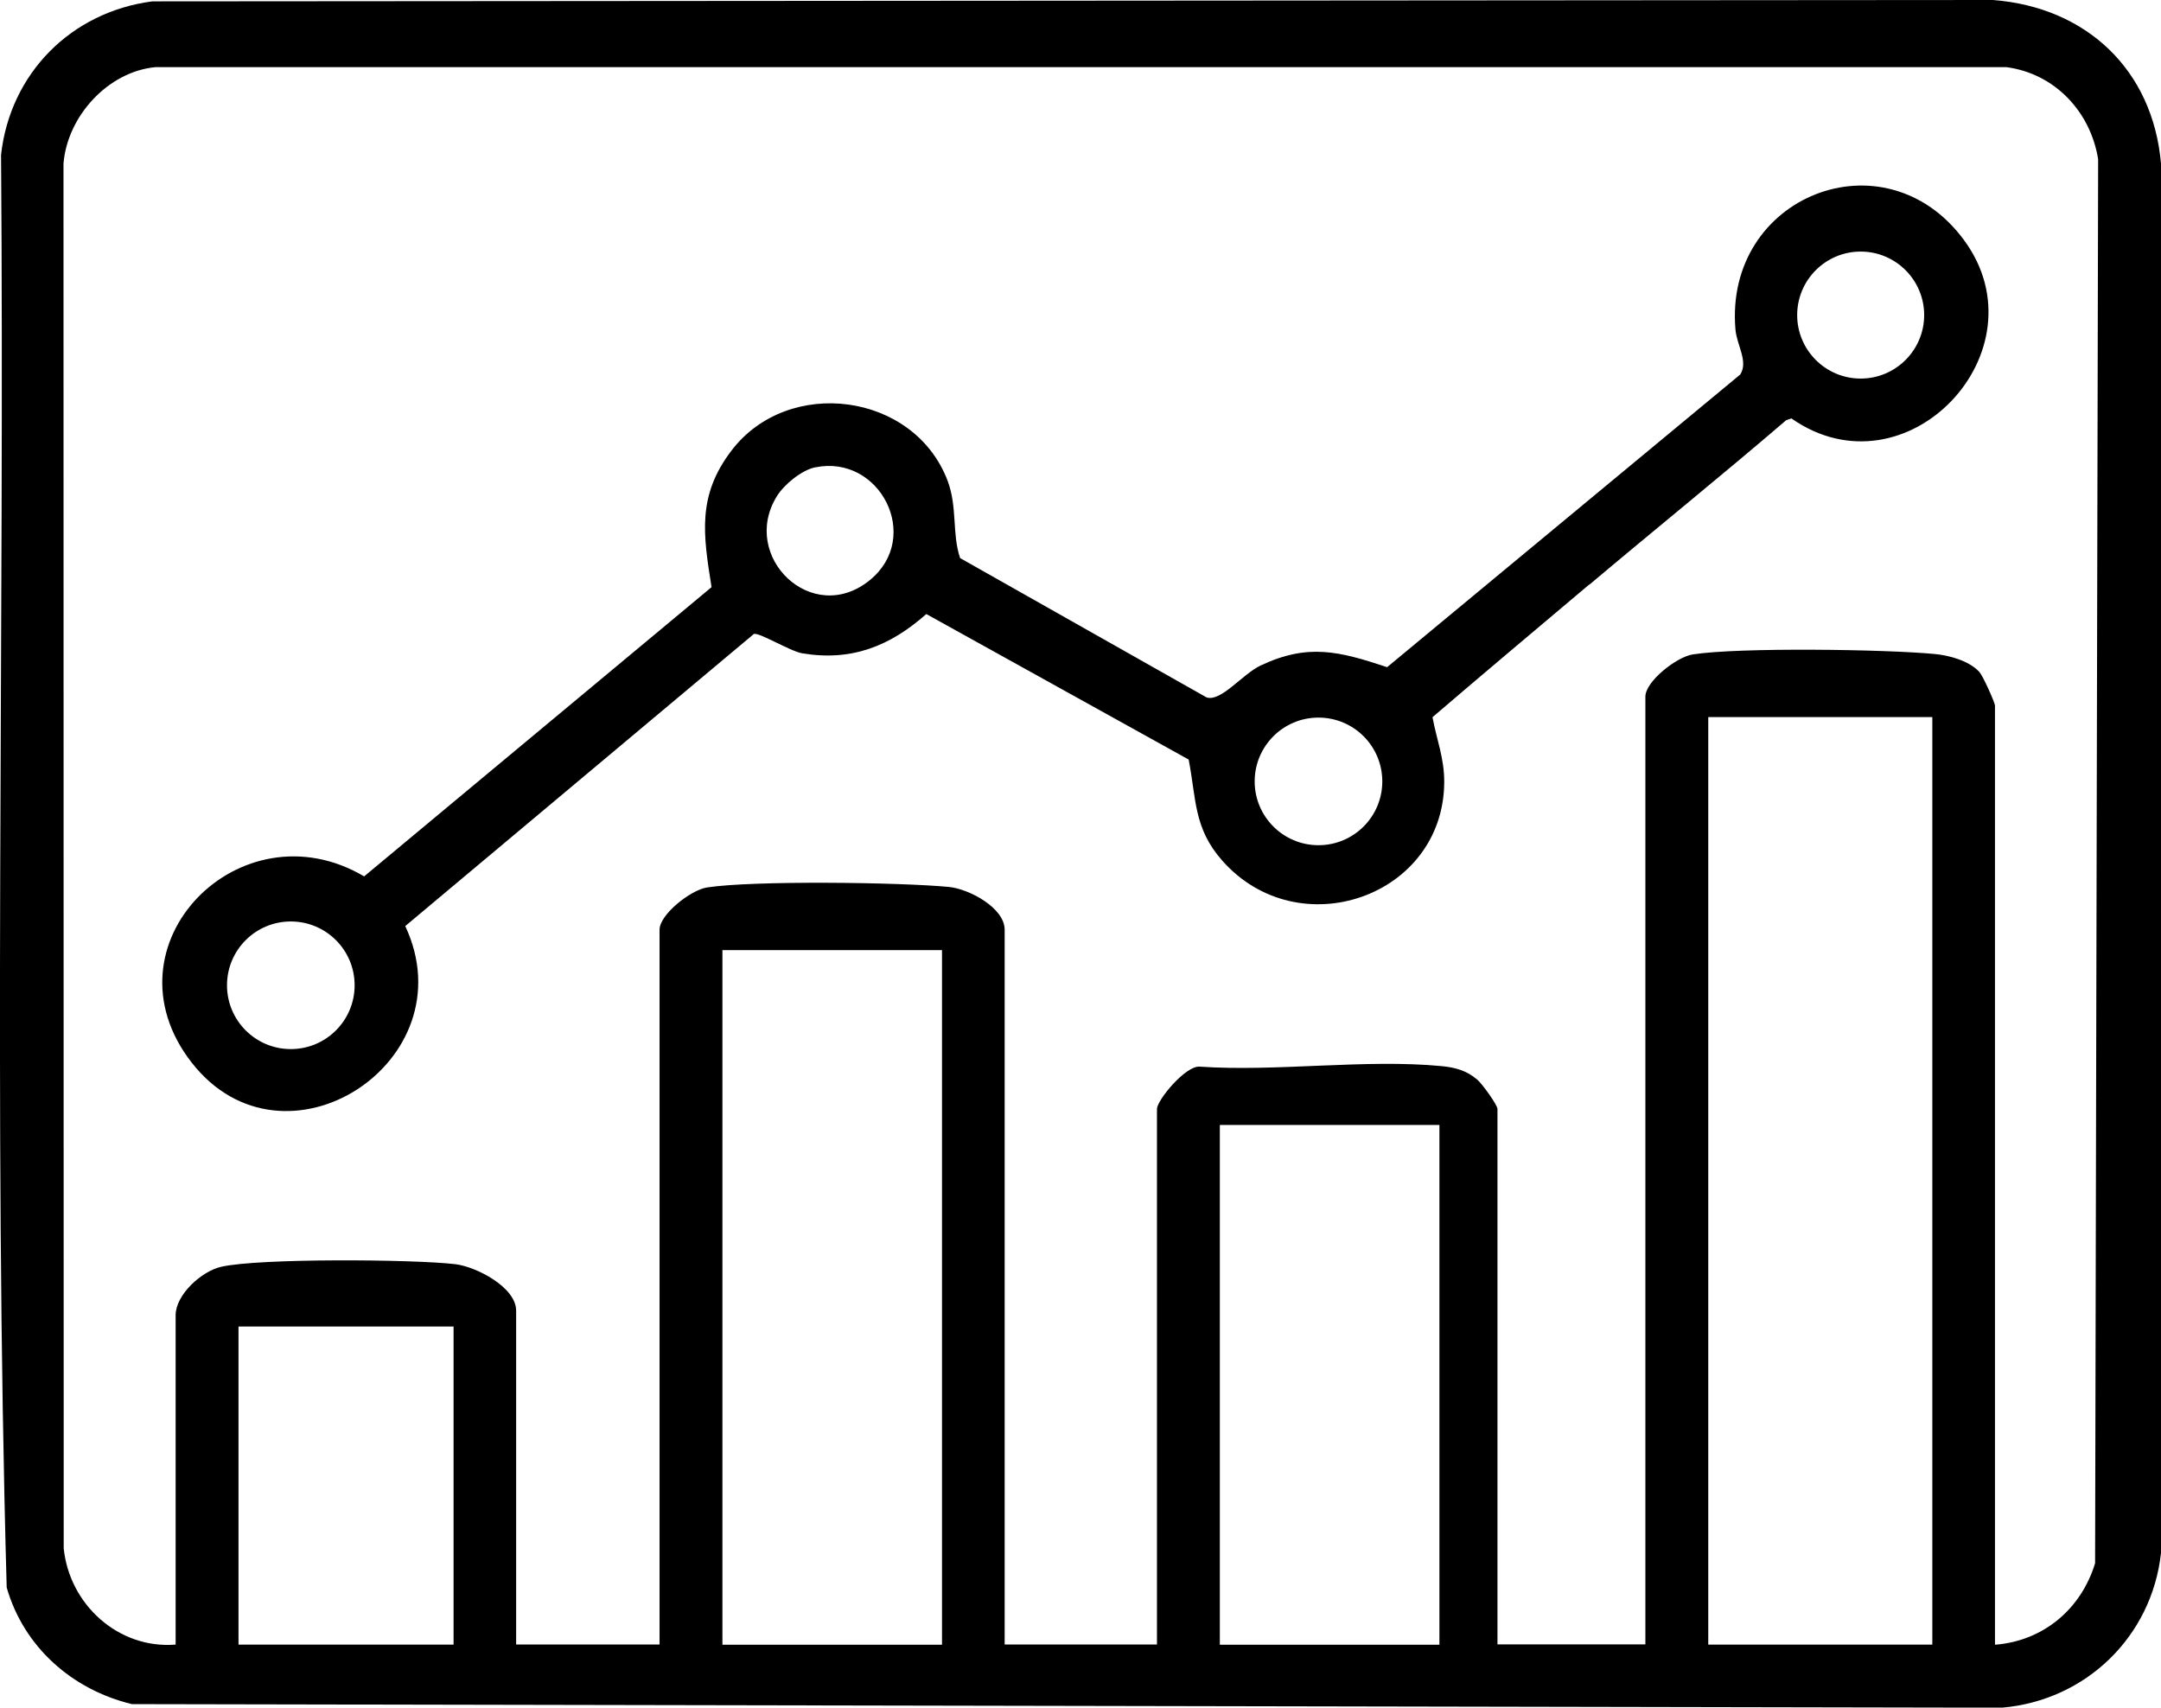
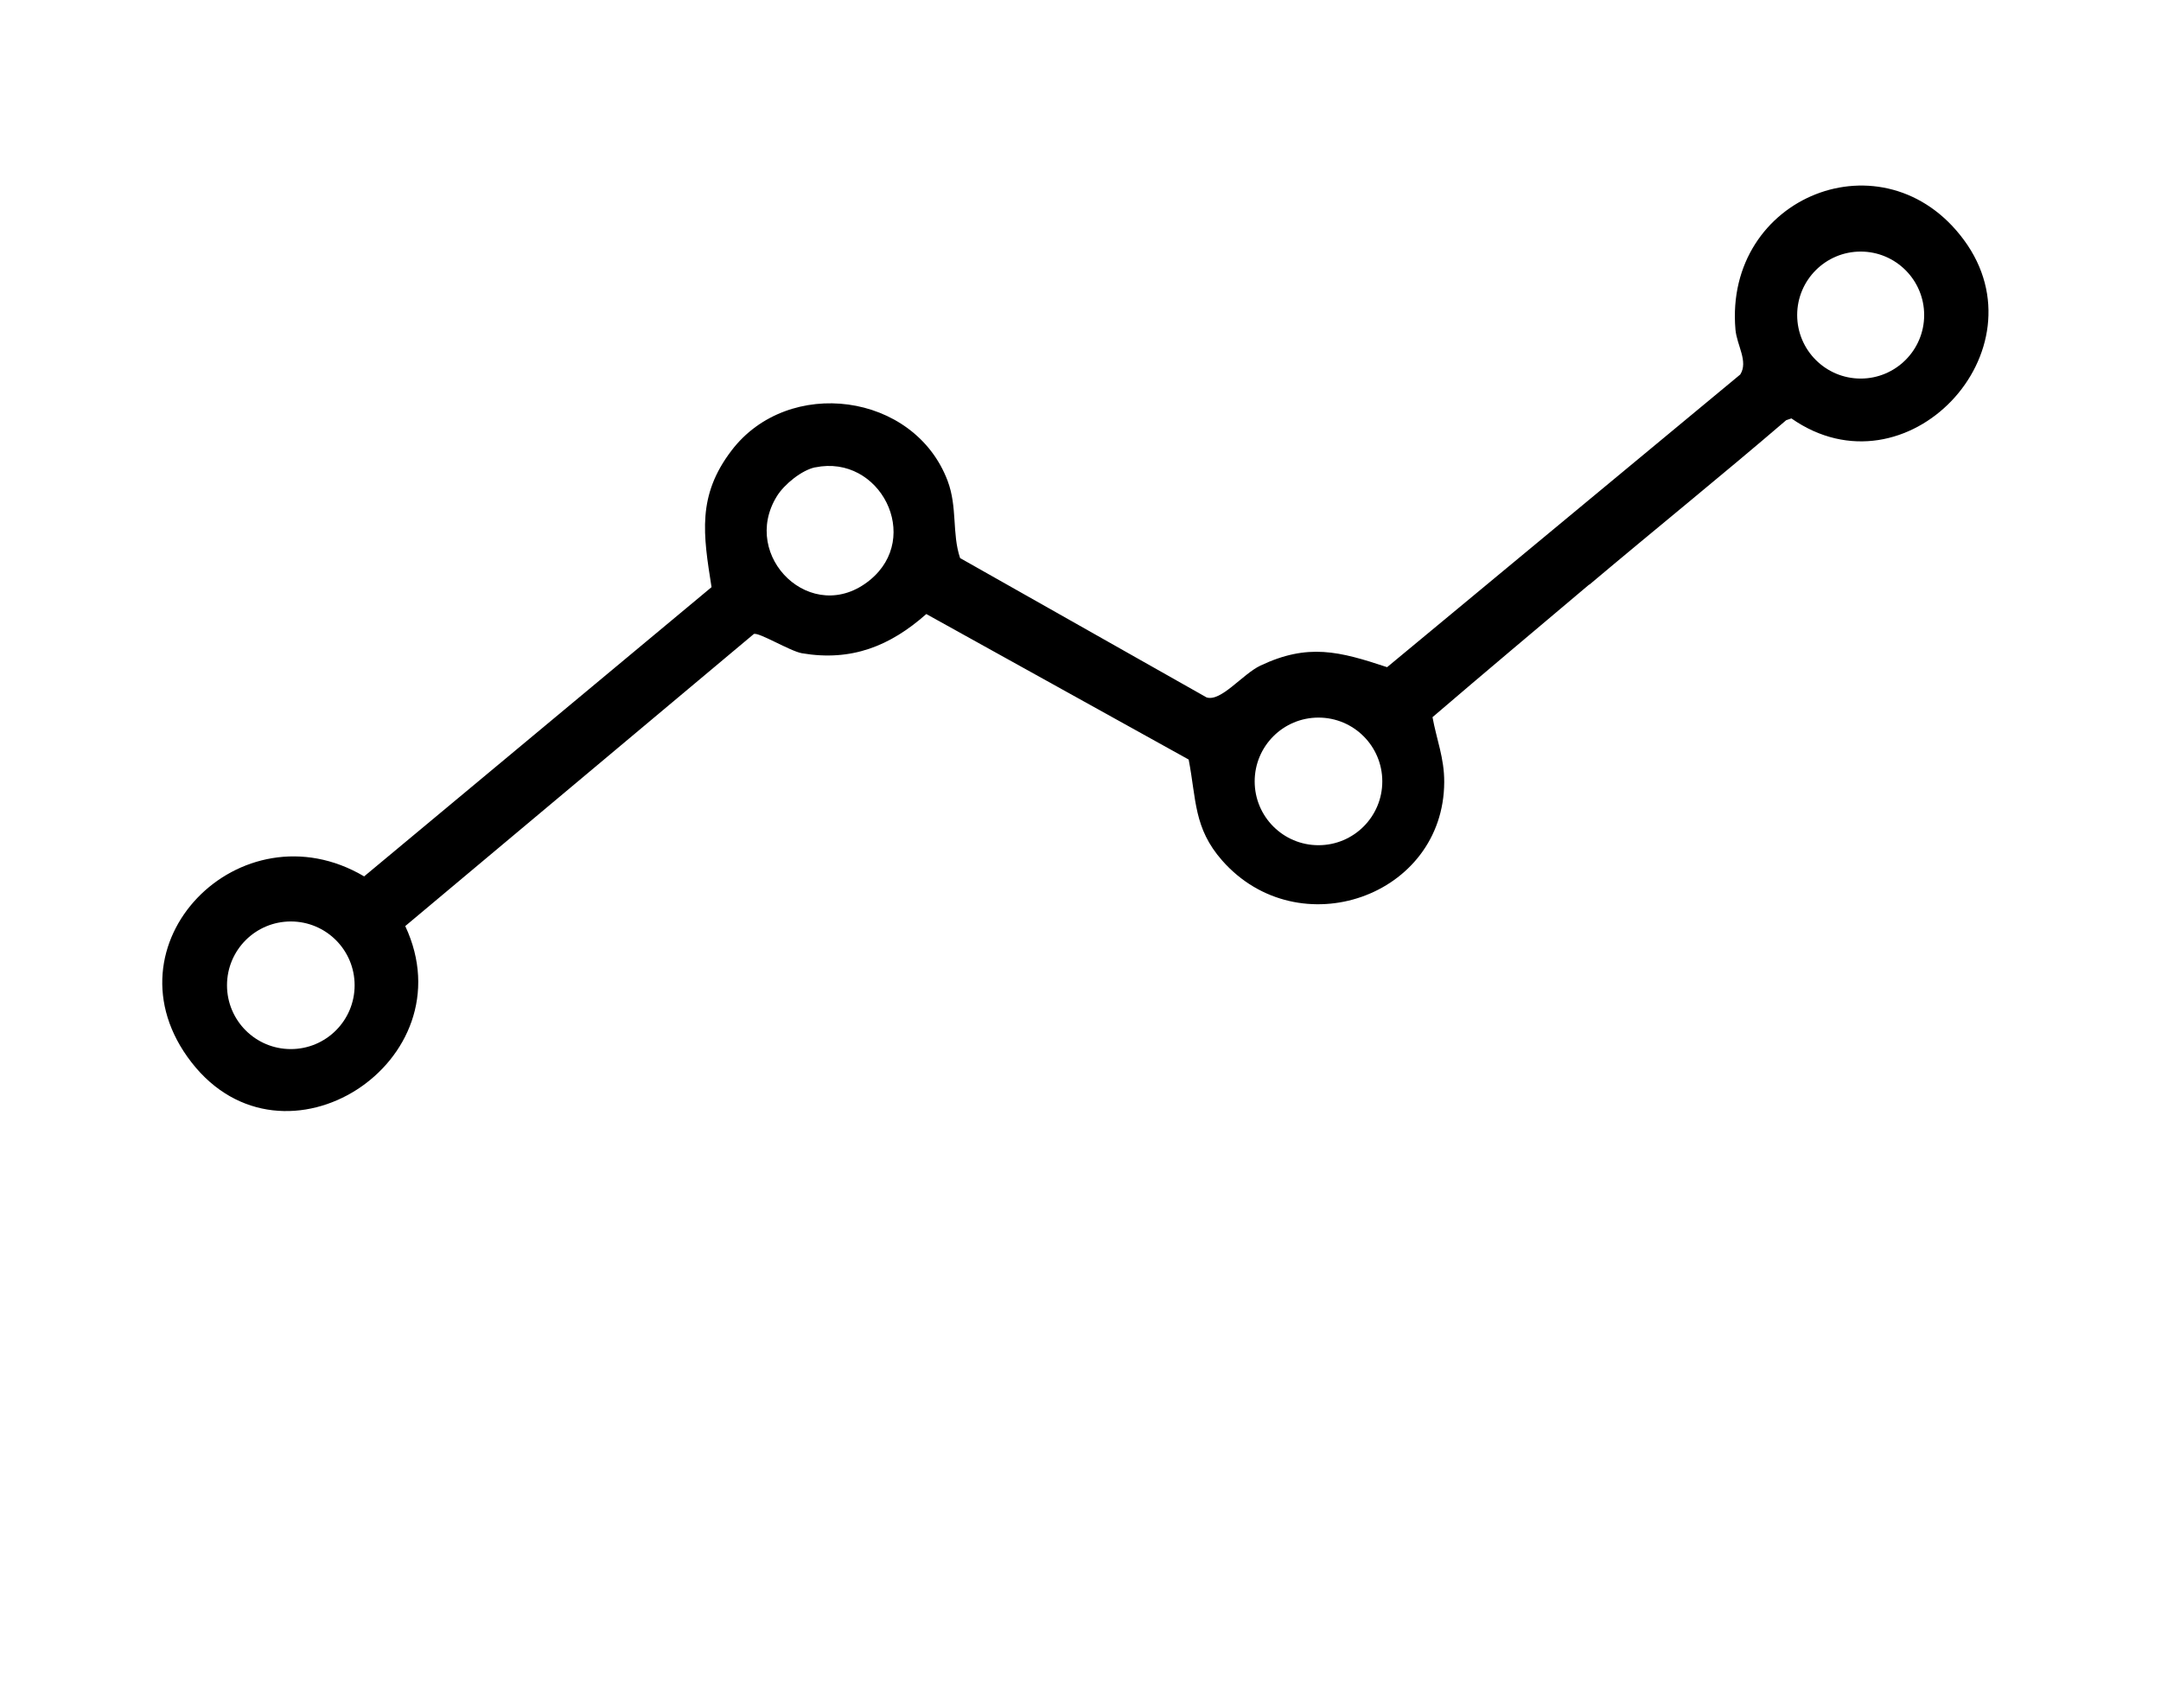
<svg xmlns="http://www.w3.org/2000/svg" id="katman_2" data-name="katman 2" viewBox="0 0 206.58 163.24">
  <g id="Layer_1" data-name="Layer 1">
    <g>
-       <path d="M14.56.13l175.96-.13c8.92.69,15.28,6.66,16.06,15.64v132.83c-.88,8-7.2,14.1-15.21,14.78l-178.76-.34c-5.7-1.37-10.34-5.46-11.97-11.15C-.64,106.22.45,60.43.1,14.8.97,7.01,6.8,1.14,14.56.13ZM190.72,157.23c4.59-.35,8.22-3.39,9.56-7.79l.29-134.22c-.73-4.56-4.16-8.19-8.76-8.8H14.85c-4.53.43-8.41,4.69-8.78,9.21l.02,132.38c.54,5.37,5.22,9.65,10.7,9.21v-31.49c0-1.95,2.47-4.21,4.36-4.63,3.64-.83,18.32-.72,22.36-.25,2.02.24,5.83,2.21,5.83,4.45v31.91h13.71v-68.33c0-1.46,2.98-3.8,4.53-4.04,4.4-.68,18.44-.5,23.13-.05,1.9.18,5.33,1.99,5.33,4.09v68.33h14.56v-51.19c0-.85,2.75-4.18,4.09-4.05,7.41.5,15.85-.75,23.13-.05,1.32.13,2.38.42,3.41,1.3.46.39,1.92,2.42,1.92,2.79v51.19h14.14v-90.6c0-1.46,2.98-3.8,4.53-4.04,4.46-.69,18.37-.49,23.12-.04,1.41.13,3.3.65,4.28,1.72.35.39,1.49,2.94,1.49,3.22v89.74ZM184.72,68.55h-21.42v88.67h21.42v-88.67ZM69.06,90.83v66.4h20.99v-66.4h-20.99ZM137.6,107.54h-20.99v49.69h20.99v-49.69ZM22.8,126.81v30.41h20.56v-30.41h-20.56Z" />
      <path d="M151.92,55.88c-4.99,4.21-10.02,8.43-14.98,12.68.39,2.14,1.13,3.91,1.12,6.2-.04,10.97-13.93,15.79-21.23,7.5-2.73-3.1-2.46-5.83-3.2-9.65l-25.08-13.91c-3.46,3.06-7.15,4.55-11.88,3.75-1.13-.19-4.16-2.05-4.61-1.84l-33.32,27.92c6.07,12.95-11.6,24.41-20.44,13.02-8.71-11.23,4.71-24.74,16.51-17.77l33.21-27.65c-.8-5.05-1.39-8.74,1.91-13.06,5.42-7.12,17.46-5.57,20.66,2.9.95,2.53.4,5.03,1.19,7.38l23.56,13.32c1.38.45,3.44-2.23,5.15-3.04,4.54-2.15,7.53-1.37,12.11.15l33.76-27.98c.79-1.25-.33-2.79-.46-4.3-1.1-12.76,14.25-18.85,21.84-8.56,7.83,10.61-5.51,24.74-16.49,17.06l-.5.17c-6.2,5.32-12.57,10.46-18.81,15.72ZM183.94,30.12c0-3.35-2.72-6.07-6.07-6.07s-6.07,2.72-6.07,6.07,2.72,6.07,6.07,6.07,6.07-2.72,6.07-6.07ZM77.94,44.67c-1.3.27-2.97,1.63-3.67,2.76-3.58,5.77,3.37,12.52,8.88,8.03,5.04-4.1.97-12.06-5.22-10.78ZM132.14,74.7c0-3.37-2.73-6.1-6.1-6.1s-6.1,2.73-6.1,6.1,2.73,6.1,6.1,6.1,6.1-2.73,6.1-6.1ZM33.9,94.19c0-3.37-2.73-6.1-6.1-6.1s-6.1,2.73-6.1,6.1,2.73,6.1,6.1,6.1,6.1-2.73,6.1-6.1Z" />
    </g>
  </g>
</svg>